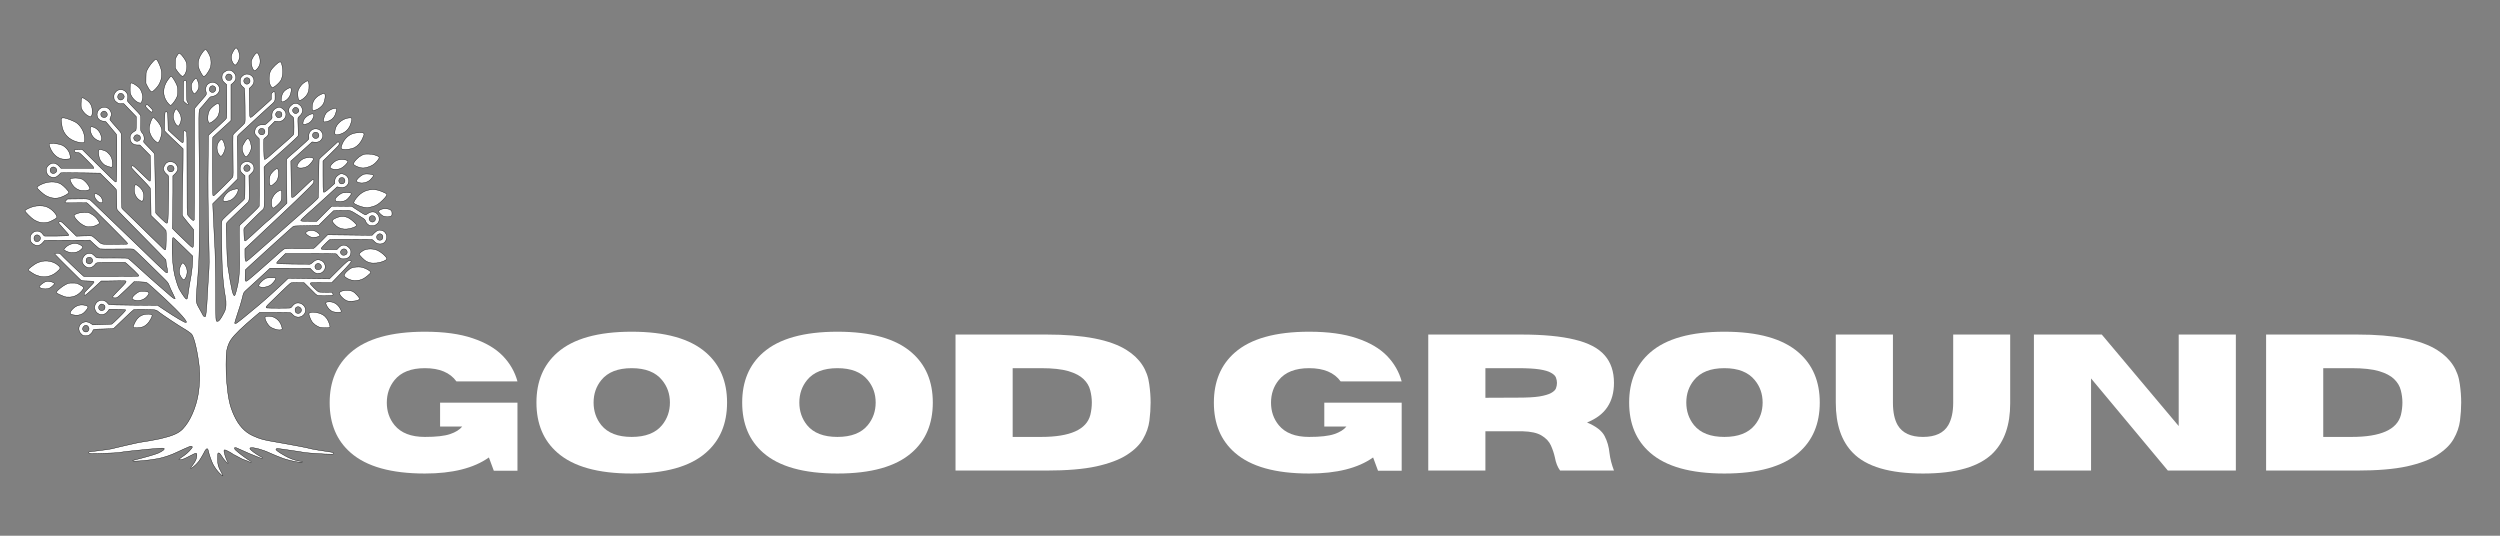
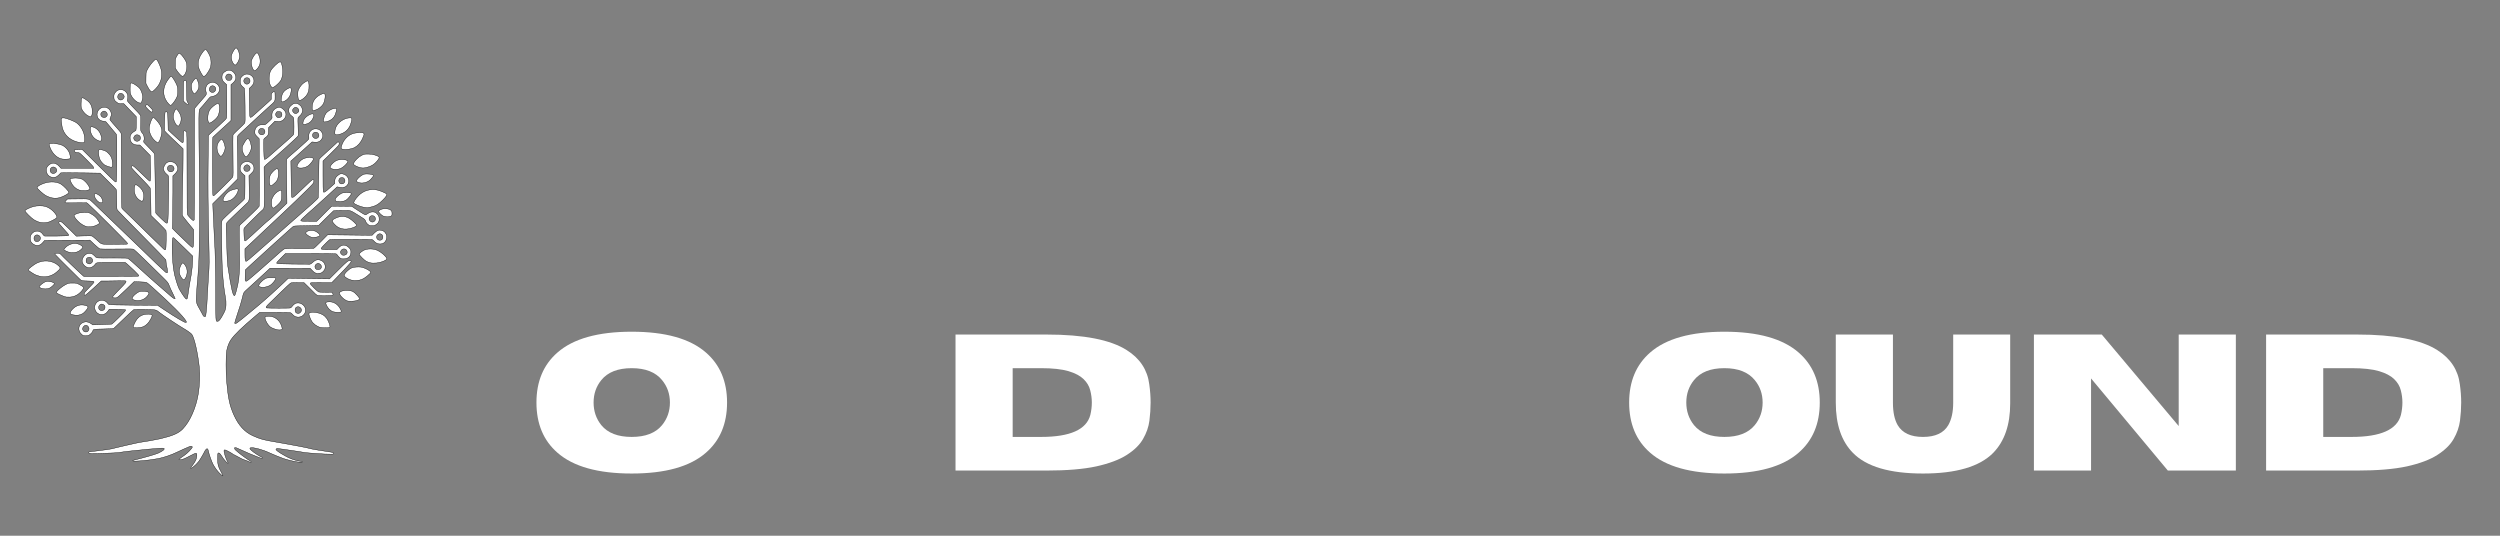
<svg xmlns="http://www.w3.org/2000/svg" width="350" zoomAndPan="magnify" viewBox="0 0 262.5 56.25" height="75" preserveAspectRatio="xMidYMid meet" version="1.2">
  <rect x="0" y="0" width="262.5" height="56.25" fill="#808080" stroke="none" />
  <defs />
  <g id="7c7eccde53">
    <path style="fill-rule:evenodd;fill:#ffffff;fill-opacity:1;stroke-width:0.1;stroke-linecap:round;stroke-linejoin:round;stroke:#000000;stroke-opacity:1;stroke-miterlimit:4;" d="M 155.533 208.621 C 154.902 208.058 154.171 207.101 153.628 206.124 C 153.263 205.453 152.523 203.39 152.395 202.67 C 152.247 201.831 152.02 201.713 151.605 202.245 C 151.467 202.433 151.349 202.601 151.349 202.63 C 151.349 202.808 150.184 204.811 149.76 205.344 C 149.02 206.292 147.648 207.397 147.648 207.042 C 147.648 207.002 147.904 206.637 148.21 206.223 C 148.98 205.206 149.276 204.515 149.296 203.765 C 149.306 203.193 149.286 203.163 149.049 203.134 C 148.891 203.114 148.378 203.331 147.658 203.726 C 147.026 204.071 146.246 204.446 145.931 204.575 C 145.289 204.831 144.569 204.93 144.539 204.772 C 144.529 204.713 144.944 204.387 145.457 204.042 C 146.394 203.43 147.154 202.749 147.825 201.94 C 148.121 201.584 148.151 201.486 148.052 201.357 C 147.904 201.189 147.49 201.239 147.056 201.476 C 146.917 201.545 146.355 201.791 145.802 202.018 C 145.25 202.245 144.361 202.66 143.828 202.926 C 142.624 203.528 140.512 204.249 139.131 204.515 C 136.703 204.999 132.459 205.384 132.311 205.137 C 132.272 205.068 132.351 204.999 132.518 204.959 C 134.709 204.456 138.272 203.44 139.022 203.104 C 140.374 202.502 140.976 201.959 140.493 201.772 C 140.414 201.742 139.792 201.762 139.121 201.821 C 138.45 201.87 137.384 201.959 136.752 202.009 C 134.196 202.226 129.281 202.769 128.699 202.917 C 128.482 202.966 126.715 203.065 124.791 203.134 C 121.228 203.252 120.596 203.223 120.596 202.917 C 120.596 202.749 120.853 202.699 122.649 202.522 C 124.268 202.354 127.011 201.94 127.219 201.831 C 127.317 201.782 127.574 201.713 127.801 201.673 C 128.018 201.634 128.423 201.535 128.699 201.466 C 128.975 201.387 129.943 201.16 130.85 200.962 C 131.758 200.765 132.745 200.538 133.051 200.469 C 133.347 200.39 133.821 200.291 134.097 200.252 C 135.459 200.074 138.509 199.531 139.604 199.275 C 142.92 198.495 144.46 197.824 145.575 196.66 C 147.5 194.656 149.089 191.044 149.701 187.294 C 150.036 185.241 150.145 182.191 149.957 180.326 C 149.572 176.596 148.645 172.52 147.973 171.592 C 147.746 171.296 146.602 170.487 145.654 169.954 C 144.736 169.441 140.197 166.421 139.496 165.868 C 138.43 165.009 138.529 165.029 135.499 164.98 C 134.018 164.96 132.706 164.98 132.587 165.019 C 132.469 165.068 131.295 166.154 129.972 167.437 C 128.66 168.72 127.475 169.845 127.337 169.944 C 127.13 170.092 126.745 170.121 124.584 170.161 C 122.057 170.21 121.751 170.26 121.751 170.605 C 121.751 170.832 121.228 171.474 120.843 171.72 C 120.537 171.918 120.32 171.967 119.817 171.967 C 119.215 171.967 119.146 171.947 118.721 171.562 C 117.636 170.615 117.823 169.026 119.096 168.454 C 119.807 168.128 120.527 168.236 121.307 168.779 L 121.712 169.075 L 124.159 169.006 C 125.501 168.967 126.676 168.908 126.775 168.868 C 126.972 168.799 129.962 165.858 130.268 165.424 C 130.446 165.187 130.456 165.118 130.337 165.049 C 130.258 164.999 129.271 164.96 128.136 164.96 L 126.064 164.96 L 125.709 165.453 C 125.097 166.302 124.11 166.598 123.271 166.164 C 122.748 165.898 122.491 165.592 122.294 164.99 C 122.146 164.516 122.146 164.427 122.284 163.934 C 122.718 162.433 124.653 162.058 125.6 163.292 C 125.738 163.48 125.936 163.677 126.024 163.716 C 126.123 163.756 129.054 163.825 132.548 163.855 L 138.904 163.904 L 140.473 164.96 C 143.661 167.082 145.99 168.463 146.394 168.463 C 147.125 168.463 144.944 165.986 140.828 162.137 C 137.966 159.473 136.239 157.943 135.953 157.825 C 135.815 157.765 135.015 157.696 134.186 157.667 L 132.666 157.617 L 130.505 159.71 C 128.975 161.19 128.245 161.831 128.008 161.891 C 127.554 162.009 126.952 161.891 126.952 161.674 C 126.952 161.575 127.742 160.716 128.699 159.749 C 130.416 158.032 130.722 157.617 130.436 157.43 C 130.357 157.38 129.646 157.361 128.798 157.39 C 127.979 157.41 126.548 157.44 125.63 157.44 L 123.952 157.44 L 121.899 159.344 C 120.685 160.46 119.758 161.249 119.639 161.249 C 119.481 161.249 119.452 161.18 119.452 160.894 C 119.452 160.519 119.363 160.618 121.633 158.279 C 122.333 157.548 122.264 157.499 120.389 157.44 C 118.623 157.39 118.751 157.43 117.952 156.64 C 114.172 152.929 111.645 150.383 111.645 150.275 C 111.645 150.196 111.744 150.127 111.872 150.127 C 111.991 150.117 112.188 150.097 112.297 150.077 C 112.553 150.028 113.126 150.206 113.224 150.373 C 113.343 150.581 118.376 155.426 119.037 155.969 L 119.363 156.246 L 126.607 156.246 C 133.18 156.246 133.861 156.226 133.92 156.078 C 133.959 155.969 133.604 155.555 132.637 154.617 C 131.906 153.907 131.077 153.147 130.811 152.929 L 130.327 152.535 L 126.538 152.535 C 122.333 152.535 122.768 152.466 122.176 153.226 C 121.86 153.62 121.238 153.936 120.754 153.936 C 119.965 153.946 119.086 153.176 118.899 152.337 C 118.751 151.686 119.343 150.65 120.064 150.275 C 120.379 150.107 121.12 150.087 121.495 150.235 C 121.633 150.285 121.968 150.551 122.235 150.827 C 122.807 151.42 122.235 151.37 127.347 151.35 C 130.466 151.331 130.831 151.35 131.117 151.508 C 131.295 151.607 132.42 152.594 133.614 153.699 C 134.818 154.805 136.229 156.078 136.752 156.532 C 137.275 156.986 137.996 157.617 138.351 157.943 C 138.706 158.259 139.644 159.078 140.443 159.759 C 141.233 160.44 142.18 161.259 142.536 161.575 C 143.138 162.088 143.552 162.295 143.552 162.068 C 143.552 162.029 143.266 161.427 142.92 160.746 C 142.565 160.055 142.151 159.137 141.993 158.693 C 141.707 157.913 141.667 157.854 140.246 156.443 C 136.979 153.186 132.805 149.169 132.558 149.041 C 132.341 148.923 131.62 148.913 128.146 148.962 C 125.59 149.002 123.863 148.992 123.646 148.932 C 123.409 148.863 122.906 148.469 122.126 147.728 L 120.952 146.613 L 114.951 146.643 L 108.941 146.672 L 108.546 147.146 C 107.984 147.798 107.579 148.025 106.977 148.025 C 106.375 148.025 105.684 147.63 105.359 147.107 C 105.043 146.584 105.053 145.607 105.398 145.093 C 106.188 143.929 107.747 143.919 108.477 145.074 C 108.635 145.32 108.842 145.518 108.971 145.538 C 109.099 145.557 110.569 145.557 112.247 145.528 C 115.198 145.478 115.297 145.468 115.326 145.271 C 115.336 145.133 114.922 144.62 113.994 143.623 C 113.254 142.823 112.652 142.093 112.652 142.004 C 112.642 141.817 112.849 141.718 113.224 141.718 C 113.422 141.718 113.915 142.152 115.415 143.633 L 117.35 145.557 L 119.284 145.488 C 120.587 145.439 121.307 145.449 121.504 145.528 C 121.652 145.587 122.205 146.031 122.718 146.505 C 124.169 147.847 123.705 147.728 127.416 147.728 C 129.183 147.728 130.702 147.699 130.791 147.669 C 130.88 147.63 130.949 147.541 130.949 147.462 C 130.949 147.284 121.347 137.692 120.458 136.981 L 120.093 136.695 L 117.498 136.715 C 116.067 136.724 114.774 136.724 114.626 136.724 C 114.241 136.705 114.26 136.428 114.675 136.034 L 115.011 135.708 L 117.468 135.678 C 120.804 135.629 120.656 135.589 121.722 136.626 C 124.909 139.695 127.89 142.557 129.696 144.284 C 130.85 145.38 132.716 147.176 133.851 148.281 C 137.443 151.785 140.591 154.785 140.966 155.081 C 141.174 155.229 141.391 155.328 141.46 155.288 C 141.598 155.199 141.529 154.351 141.302 153.482 C 141.223 153.156 141.144 152.693 141.144 152.436 C 141.144 152.189 141.105 151.903 141.065 151.804 C 141.026 151.706 138.164 148.755 134.699 145.251 C 131.235 141.758 128.324 138.777 128.225 138.629 C 128.067 138.392 128.048 138.076 128.048 135.876 C 128.048 133.695 128.028 133.359 127.88 133.122 C 127.781 132.974 126.794 131.958 125.669 130.852 L 123.646 128.849 L 119.817 128.78 C 117.715 128.74 115.386 128.721 114.626 128.73 L 113.264 128.75 L 112.76 129.273 C 112.405 129.628 112.119 129.826 111.823 129.905 C 110.54 130.25 109.395 129.392 109.395 128.079 C 109.395 127.605 109.454 127.438 109.701 127.072 C 110.037 126.589 110.717 126.194 111.211 126.194 C 111.764 126.194 112.306 126.48 112.829 127.053 L 113.323 127.595 L 121.949 127.595 L 121.949 127.368 C 121.949 127.211 121.396 126.589 120.064 125.266 C 118.238 123.441 118.169 123.391 117.774 123.391 C 117.113 123.391 116.826 123.243 116.866 122.917 L 116.896 122.641 L 117.912 122.612 L 118.919 122.582 L 123.202 126.836 C 125.551 129.184 127.564 131.129 127.673 131.158 C 127.781 131.198 127.909 131.178 127.959 131.129 C 128.018 131.079 128.067 128.494 128.077 124.881 C 128.097 118.871 128.097 118.723 127.9 118.467 C 127.732 118.249 126.153 116.355 125.304 115.348 C 125.107 115.131 124.978 115.081 124.633 115.081 C 124.001 115.081 123.35 114.716 123.074 114.223 C 122.373 112.969 123.301 111.371 124.741 111.371 C 125.541 111.371 126.163 111.805 126.488 112.594 C 126.696 113.088 126.686 113.433 126.449 113.966 C 126.34 114.203 126.251 114.479 126.251 114.588 C 126.251 114.697 126.617 115.19 127.071 115.693 C 127.525 116.197 128.206 116.966 128.571 117.401 C 129.212 118.151 129.252 118.22 129.262 118.713 C 129.262 118.999 129.281 123.45 129.291 128.602 C 129.311 137.03 129.331 137.997 129.469 138.205 C 129.558 138.333 130.051 138.827 130.574 139.3 C 131.087 139.774 132.025 140.682 132.657 141.323 C 134.127 142.804 139.989 148.498 140.473 148.932 C 141.095 149.465 141.114 149.386 141.174 146.653 C 141.203 145.281 141.183 144.185 141.124 144.077 C 141.075 143.958 140.167 143.021 139.101 141.965 L 137.157 140.07 L 137.098 136.557 C 137.058 133.931 137.009 132.984 136.91 132.757 C 136.831 132.589 135.716 131.375 134.433 130.063 C 133.15 128.75 132.055 127.576 132.005 127.447 C 131.877 127.122 131.995 126.895 132.291 126.895 C 132.489 126.895 133.022 127.368 134.62 128.948 C 135.805 130.122 136.762 130.99 136.851 130.981 C 137.048 130.941 137.088 129.964 136.999 126.697 L 136.93 124.141 L 135.568 122.76 L 134.206 121.388 L 133.614 121.388 C 132.37 121.388 131.61 120.677 131.601 119.522 C 131.601 118.99 131.64 118.842 131.897 118.476 C 132.064 118.23 132.39 117.953 132.637 117.825 C 132.874 117.707 133.111 117.549 133.16 117.47 C 133.209 117.391 133.249 116.552 133.249 115.604 L 133.249 113.877 L 129.933 110.423 L 129.252 110.423 C 128.65 110.423 128.512 110.384 128.146 110.117 C 127.465 109.644 127.307 109.357 127.298 108.627 C 127.298 108.094 127.347 107.936 127.594 107.581 C 127.998 106.989 128.363 106.762 128.975 106.703 C 129.646 106.633 130.268 106.939 130.702 107.561 C 131.018 108.005 131.077 108.578 130.91 109.377 C 130.821 109.782 130.633 109.555 133.673 112.723 C 134.147 113.206 134.364 113.522 134.413 113.769 C 134.453 113.956 134.453 114.884 134.423 115.822 C 134.364 117.618 134.384 117.726 134.808 118.18 C 135.292 118.703 135.489 119.661 135.242 120.223 C 135.173 120.371 135.163 120.529 135.223 120.628 C 135.272 120.717 135.894 121.388 136.614 122.118 C 137.334 122.839 137.976 123.539 138.035 123.658 C 138.114 123.816 138.183 126.194 138.252 131.523 C 138.312 135.728 138.381 139.261 138.4 139.379 C 138.43 139.498 139.081 140.188 139.851 140.919 C 141.529 142.508 141.519 142.508 141.657 140.958 C 141.766 139.656 141.904 130.25 141.815 129.796 C 141.766 129.54 141.628 129.362 141.312 129.125 C 140.828 128.78 140.453 128.109 140.453 127.635 C 140.453 127.467 140.572 127.092 140.729 126.796 C 141.095 126.076 141.647 125.76 142.447 125.819 C 143.157 125.868 143.661 126.194 143.996 126.806 C 144.46 127.655 144.302 128.267 143.404 129.135 L 142.95 129.569 L 142.95 133.912 C 142.95 136.31 142.92 139.448 142.881 140.899 L 142.822 143.534 L 144.055 144.758 C 146.819 147.462 147.954 148.528 148.102 148.528 C 148.398 148.528 148.447 148.143 148.447 145.991 L 148.447 143.84 L 148.131 143.435 C 147.944 143.208 147.381 142.518 146.858 141.896 C 146.345 141.274 145.812 140.603 145.674 140.396 L 145.427 140.021 L 145.447 136.29 C 145.457 134.237 145.506 131.513 145.555 130.25 C 145.605 128.987 145.644 126.697 145.644 125.168 L 145.654 122.385 L 145.072 121.822 C 144.756 121.516 143.661 120.47 142.624 119.503 C 141.598 118.545 140.749 117.677 140.739 117.588 C 140.68 116.858 140.789 112.802 140.878 112.703 C 140.927 112.634 141.055 112.575 141.154 112.575 C 141.549 112.575 141.598 112.811 141.647 115.15 L 141.697 117.391 L 142.496 118.17 C 143.848 119.463 145.358 120.786 145.496 120.786 C 145.713 120.786 145.753 120.539 145.753 119.147 C 145.753 118.427 145.792 117.766 145.842 117.697 C 145.95 117.529 146.266 117.618 146.513 117.894 C 146.69 118.091 146.7 118.467 146.7 128.888 C 146.7 138.718 146.72 139.695 146.868 139.922 C 147.223 140.455 148.181 141.422 148.348 141.422 C 148.457 141.422 148.575 141.314 148.615 141.195 C 148.664 141.067 148.684 134.425 148.664 126.431 C 148.645 116.216 148.664 111.825 148.743 111.686 C 148.802 111.578 148.911 111.43 148.98 111.351 C 149.049 111.282 149.325 110.956 149.602 110.621 C 150.47 109.584 150.589 109.446 151.23 108.745 C 151.872 108.025 151.941 107.828 151.743 107.295 C 151.487 106.614 151.664 105.765 152.168 105.291 C 152.947 104.561 154.092 104.6 154.823 105.37 C 155.918 106.554 155.089 108.301 153.332 108.518 C 152.878 108.578 152.819 108.627 152.227 109.347 C 151.566 110.167 150.263 111.686 150.145 111.775 C 149.779 112.052 149.77 112.733 149.967 128.75 C 150.085 138.817 150.016 149.159 149.799 152.989 C 149.691 154.963 149.434 158.229 149.345 158.841 C 149.296 159.206 149.227 160.282 149.187 161.249 C 149.108 163.292 149.098 163.233 150.273 165.295 C 150.648 165.957 150.954 166.529 150.954 166.578 C 150.954 166.727 151.457 166.993 151.556 166.894 C 151.734 166.717 151.951 164.466 152.099 161.249 C 152.178 159.512 152.326 157.035 152.424 155.742 C 152.612 153.196 152.622 152.791 152.454 145.824 C 152.266 137.721 152.217 132.046 152.296 125.345 L 152.375 118.832 L 152.79 118.437 C 153.017 118.21 154.092 117.223 155.178 116.246 C 156.757 114.805 157.162 114.391 157.201 114.144 C 157.241 113.966 157.25 111.923 157.231 109.594 L 157.201 105.36 L 156.717 104.936 C 156.135 104.442 155.948 104.058 155.958 103.337 C 155.958 102.597 156.273 102.153 157.122 101.719 C 158.543 100.988 160.201 102.784 159.461 104.245 C 159.353 104.452 159.056 104.798 158.81 105.005 L 158.356 105.38 L 158.356 114.884 L 158.129 115.111 C 157.655 115.565 155.563 117.48 154.605 118.338 C 154.053 118.832 153.569 119.276 153.53 119.335 C 153.411 119.503 153.431 134.494 153.559 134.721 C 153.628 134.849 153.707 134.889 153.816 134.83 C 154.122 134.652 158.681 130.142 158.82 129.875 C 158.938 129.628 158.948 128.829 158.889 124.309 C 158.849 121.398 158.849 118.901 158.889 118.763 C 158.928 118.595 159.491 118.003 160.379 117.184 C 161.159 116.463 161.879 115.752 161.968 115.604 C 162.126 115.368 162.136 114.963 162.086 111.025 C 162.057 108.578 161.997 106.604 161.938 106.456 C 161.889 106.308 161.731 106.13 161.603 106.061 C 161.464 105.992 161.238 105.755 161.08 105.528 C 160.843 105.193 160.803 105.025 160.803 104.452 C 160.803 103.702 160.932 103.456 161.583 102.923 C 162.609 102.094 164.307 102.824 164.435 104.156 C 164.494 104.847 164.307 105.331 163.715 105.893 L 163.201 106.387 L 163.231 109.653 C 163.261 113.65 163.3 114.075 163.576 114.075 C 163.685 114.075 164.05 113.818 164.386 113.492 C 164.721 113.177 165.61 112.377 166.35 111.726 C 167.1 111.075 168.008 110.255 168.383 109.9 L 169.054 109.268 L 169.054 108.509 C 169.054 107.788 169.074 107.729 169.37 107.453 C 169.962 106.9 170.051 107.048 170.051 108.558 C 170.051 109.87 170.139 109.732 168.264 111.39 C 167.514 112.061 166.271 113.196 165.501 113.917 C 163.606 115.703 161.534 117.618 160.784 118.279 C 160.438 118.575 160.122 118.94 160.073 119.078 C 160.024 119.226 160.014 120.509 160.063 122.039 C 160.103 123.529 160.142 126.007 160.152 127.546 L 160.152 130.349 L 156.846 133.645 L 153.53 136.941 L 153.579 138.303 C 153.727 141.807 153.954 146.623 153.994 147.077 C 154.151 148.577 154.29 154.716 154.3 160.795 C 154.3 168.069 154.309 168.158 154.744 168.158 C 155.069 168.158 155.434 167.773 155.948 166.875 C 156.865 165.266 156.984 164.93 157.033 163.805 C 157.063 163.065 157.023 162.493 156.865 161.654 C 156.461 159.354 156.313 158.061 156.046 154.143 C 155.997 153.393 155.928 150.304 155.888 147.274 C 155.839 142.725 155.849 141.718 155.967 141.462 C 156.036 141.284 156.51 140.771 157.004 140.317 C 157.497 139.853 158.306 139.093 158.81 138.619 C 159.303 138.146 160.201 137.336 160.793 136.813 C 161.386 136.29 161.918 135.757 161.968 135.629 C 162.017 135.501 162.057 134.07 162.057 132.451 L 162.057 129.51 L 161.563 129.096 C 160.902 128.543 160.714 128.128 160.784 127.418 C 160.882 126.431 161.603 125.789 162.609 125.789 C 163.586 125.789 164.346 126.421 164.435 127.309 C 164.504 128.04 164.386 128.296 163.734 128.928 L 163.123 129.51 L 163.182 132.678 C 163.251 136.27 163.261 136.211 162.491 136.902 C 162.224 137.139 161.445 137.889 160.754 138.56 C 160.063 139.231 159.027 140.218 158.454 140.761 C 157.872 141.294 157.329 141.866 157.241 142.024 C 157.102 142.271 157.083 142.587 157.112 143.998 C 157.221 148.942 157.379 152.584 157.507 153.492 C 158.435 159.64 158.928 161.703 159.362 161.279 C 159.491 161.15 159.964 159.453 160.162 158.446 C 160.409 157.114 160.468 156.699 160.566 155.14 C 160.655 153.956 160.655 152.031 160.586 148.38 C 160.537 145.567 160.537 143.129 160.576 142.952 C 160.626 142.774 160.744 142.567 160.853 142.488 C 160.961 142.419 161.464 141.955 161.978 141.462 C 162.501 140.968 163.557 139.961 164.327 139.221 C 165.106 138.481 165.787 137.761 165.837 137.622 C 165.886 137.474 165.906 133.547 165.876 128.533 L 165.827 119.7 L 165.294 119.177 C 164.929 118.822 164.741 118.555 164.692 118.318 C 164.445 116.976 165.461 115.871 166.804 116.009 C 167.356 116.068 167.366 116.058 167.929 115.585 C 168.245 115.318 168.679 114.914 168.896 114.697 C 169.271 114.302 169.281 114.262 169.222 113.779 C 169.103 112.792 169.498 112.061 170.406 111.578 C 171.097 111.213 171.58 111.321 172.301 111.982 C 173.051 112.673 173.14 113.562 172.538 114.381 C 172.103 114.983 171.511 115.22 170.663 115.131 L 170.001 115.072 L 168.304 116.789 L 168.304 117.677 C 168.304 118.684 168.195 118.92 167.504 119.394 C 167.287 119.542 167.09 119.74 167.06 119.848 C 166.971 120.095 167.08 125.059 167.179 125.148 C 167.327 125.306 167.741 125.059 168.551 124.339 C 169.024 123.914 170.011 123.046 170.751 122.404 C 172.873 120.578 174.62 119.009 174.847 118.723 C 175.044 118.476 175.054 118.328 175.054 116.483 C 175.054 115.368 175.005 114.381 174.956 114.213 C 174.896 114.055 174.679 113.818 174.462 113.69 C 173.949 113.364 173.653 112.831 173.653 112.2 C 173.653 111.607 173.9 111.183 174.541 110.7 C 174.896 110.423 175.054 110.374 175.498 110.374 C 175.923 110.374 176.1 110.423 176.436 110.67 C 176.92 111.015 177.097 111.262 177.255 111.834 C 177.433 112.436 177.186 113.147 176.614 113.65 C 176.377 113.858 176.15 114.114 176.12 114.233 C 176.081 114.351 176.1 115.427 176.15 116.641 C 176.229 118.486 176.219 118.871 176.1 119.049 C 175.883 119.384 170.08 124.615 168.195 126.174 C 167.86 126.451 167.475 126.806 167.356 126.964 L 167.129 127.25 L 167.179 132.51 C 167.238 138.284 167.248 138.146 166.646 138.659 C 165.975 139.211 161.968 143.199 161.849 143.416 C 161.761 143.583 161.751 144.057 161.81 145.192 C 161.879 146.83 161.938 146.988 162.333 146.712 C 162.639 146.495 164.771 144.57 166.251 143.169 C 167.1 142.37 168.166 141.442 168.649 141.077 C 168.926 140.86 171.383 138.57 172.498 137.494 L 173.189 136.813 L 173.12 131.05 C 173.071 127.24 173.08 125.227 173.15 125.099 C 173.209 125 173.692 124.536 174.225 124.082 C 174.768 123.628 175.429 123.046 175.716 122.799 C 175.992 122.542 176.535 122.069 176.91 121.733 C 177.768 120.993 178.755 120.085 178.923 119.888 C 179.012 119.779 179.032 119.562 178.992 119.217 C 178.893 118.328 179.268 117.637 180.078 117.223 C 180.522 116.996 181.42 117.065 181.844 117.371 C 182.555 117.874 182.89 118.772 182.604 119.444 C 182.229 120.352 181.568 120.736 180.532 120.638 L 179.851 120.569 L 178.765 121.556 C 178.163 122.098 176.9 123.233 175.952 124.092 L 174.235 125.641 L 174.304 130.3 C 174.334 132.866 174.393 135.037 174.423 135.135 C 174.521 135.491 174.896 135.313 175.755 134.484 C 178.143 132.194 178.568 131.79 179.298 131.129 C 179.939 130.546 180.127 130.428 180.236 130.527 C 180.334 130.606 180.364 130.783 180.324 131.089 C 180.275 131.513 180.186 131.622 178.291 133.497 C 177.196 134.583 175.923 135.826 175.459 136.261 C 174.985 136.705 173.446 138.165 172.024 139.517 C 170.593 140.869 168.708 142.646 167.82 143.465 C 166.439 144.738 163.458 147.551 162.382 148.597 L 162.057 148.913 L 162.057 150.314 C 162.057 151.735 162.136 152.239 162.382 152.239 C 162.52 152.239 163.606 151.36 164.889 150.196 C 165.333 149.791 165.837 149.347 166.004 149.209 C 166.172 149.071 166.932 148.4 167.702 147.719 C 168.462 147.038 169.903 145.764 170.899 144.886 C 171.896 144.008 172.932 143.09 173.209 142.833 C 173.485 142.577 174.294 141.866 175.015 141.254 C 179.643 137.247 181.459 135.599 181.499 135.362 C 181.528 135.254 181.578 132.954 181.607 130.25 C 181.637 127.556 181.686 125.266 181.716 125.168 C 181.746 125.079 182.565 124.289 183.542 123.431 C 184.509 122.562 185.634 121.536 186.039 121.141 C 186.729 120.47 186.779 120.44 186.917 120.628 C 187.104 120.884 187.095 121.181 186.877 121.496 C 186.789 121.634 185.821 122.621 184.736 123.687 L 182.752 125.622 L 182.752 129.609 C 182.752 131.8 182.782 133.665 182.821 133.744 C 182.95 134.099 183.325 133.882 184.578 132.747 L 185.861 131.592 L 185.861 131.099 C 185.861 130.428 186.039 130.033 186.542 129.569 C 187.243 128.938 187.657 128.859 188.466 129.214 C 189.769 129.777 189.976 131.573 188.832 132.372 C 188.417 132.658 187.766 132.727 186.907 132.56 L 186.502 132.481 L 183.749 135.007 C 182.239 136.399 180.551 137.928 180.009 138.402 C 179.002 139.261 178.637 139.586 177.462 140.692 C 176.485 141.6 176.515 141.619 179.012 141.619 L 181.084 141.619 L 183.078 139.606 L 185.071 137.603 L 190.421 137.662 L 191.161 138.175 C 192.493 139.083 193.845 139.912 194.013 139.912 C 194.102 139.912 194.368 139.764 194.625 139.567 C 195.118 139.192 195.72 139.044 196.332 139.162 C 196.875 139.261 197.526 139.981 197.615 140.583 C 197.753 141.491 197.536 142.034 196.835 142.498 C 196.49 142.725 196.312 142.774 195.75 142.774 C 195.148 142.774 195.039 142.735 194.694 142.458 C 194.309 142.152 194.171 141.945 193.964 141.373 C 193.875 141.126 193.529 140.869 192.296 140.119 C 189.74 138.56 190.243 138.718 187.815 138.718 C 186.66 138.718 185.634 138.757 185.555 138.807 C 185.476 138.856 184.548 139.754 183.502 140.8 L 181.607 142.695 L 179.407 142.754 C 178.193 142.794 176.732 142.823 176.16 142.823 C 175.518 142.823 175.025 142.873 174.896 142.952 C 174.778 143.021 173.761 143.909 172.646 144.935 C 171.521 145.962 170.416 146.959 170.179 147.156 C 169.952 147.353 169.251 147.975 168.629 148.557 C 166.991 150.067 165.017 151.873 164.05 152.732 C 163.586 153.147 162.965 153.719 162.678 153.995 L 162.155 154.509 L 162.136 155.673 C 162.126 156.315 162.116 156.966 162.106 157.104 C 162.106 157.252 162.175 157.42 162.264 157.479 C 162.481 157.607 162.629 157.499 165.846 154.706 C 167.662 153.127 168.432 152.456 169.103 151.834 C 170.633 150.413 172.271 149.021 172.528 148.923 C 172.705 148.854 174.038 148.824 176.357 148.834 C 178.311 148.844 180.018 148.844 180.147 148.844 C 180.334 148.834 180.877 148.34 182.19 147.008 L 183.976 145.192 L 195.76 145.33 L 196.332 144.748 C 197.053 144.028 197.556 143.83 198.237 144.008 C 198.859 144.166 199.155 144.393 199.441 144.935 C 199.638 145.301 199.668 145.478 199.628 145.952 C 199.54 146.988 198.868 147.63 197.862 147.63 C 197.23 147.63 196.727 147.383 196.243 146.84 C 195.927 146.495 195.809 146.426 195.493 146.426 C 195.276 146.426 192.789 146.406 189.967 146.386 C 187.124 146.367 184.716 146.386 184.588 146.436 C 184.361 146.524 182.496 148.39 182.318 148.705 C 182.121 149.061 182.496 149.13 184.509 149.13 L 186.414 149.13 L 186.858 148.666 C 187.588 147.896 188.249 147.748 189.059 148.153 C 189.305 148.281 189.651 148.577 189.828 148.814 C 190.115 149.189 190.154 149.327 190.154 149.821 C 190.154 150.887 189.424 151.568 188.259 151.577 C 187.677 151.587 187.549 151.548 187.213 151.291 C 187.006 151.133 186.739 150.847 186.631 150.66 C 186.522 150.472 186.315 150.275 186.187 150.225 C 186.048 150.176 183.137 150.137 179.387 150.137 L 172.824 150.137 L 171.64 151.311 C 170.781 152.15 170.455 152.545 170.475 152.683 C 170.505 152.88 170.593 152.89 174.758 152.959 C 177.097 152.999 179.14 153.008 179.308 152.989 C 179.495 152.949 179.782 152.762 180.058 152.485 C 180.828 151.706 181.686 151.597 182.565 152.179 C 183.285 152.653 183.561 153.68 183.177 154.43 C 183.088 154.617 182.831 154.913 182.624 155.081 C 182.318 155.328 182.13 155.387 181.617 155.426 C 180.847 155.476 180.551 155.338 179.861 154.617 L 179.357 154.084 L 168.699 154.064 L 167.396 155.278 C 166.182 156.413 163.162 159.177 162.323 159.927 C 161.849 160.341 161.642 160.667 161.553 161.131 C 161.504 161.338 161.376 161.841 161.267 162.256 C 161.149 162.66 160.961 163.341 160.853 163.756 C 160.734 164.17 160.349 165.365 159.994 166.411 C 159.639 167.467 159.353 168.424 159.353 168.542 C 159.353 169.075 159.787 168.779 163.3 165.858 C 164.06 165.226 165.116 164.348 165.649 163.914 C 167.307 162.542 170.653 159.522 172.617 157.627 L 173.525 156.739 L 184.46 156.877 L 186.838 154.509 C 189.167 152.189 189.443 151.972 189.976 152.051 C 190.578 152.14 190.292 152.495 186.394 156.522 L 185.111 157.844 L 182.456 157.844 C 180.995 157.844 179.703 157.874 179.584 157.904 C 179.456 157.943 179.357 158.042 179.357 158.121 C 179.357 158.328 181.262 160.223 181.598 160.351 C 181.746 160.4 182.594 160.45 183.492 160.45 L 185.111 160.46 L 185.298 160.716 C 185.437 160.914 185.456 161.022 185.387 161.141 C 185.298 161.279 185.002 161.308 183.364 161.328 C 181.558 161.348 181.42 161.338 181.094 161.141 C 180.907 161.032 180.699 160.854 180.63 160.766 C 180.561 160.677 179.87 159.976 179.091 159.226 L 177.679 157.844 L 176.041 157.844 C 174.62 157.844 174.363 157.874 174.107 158.032 C 173.939 158.131 172.794 159.206 171.551 160.42 C 170.317 161.634 168.935 162.976 168.481 163.41 C 167.623 164.239 167.495 164.486 167.879 164.595 C 168.008 164.624 169.468 164.654 171.126 164.654 C 174.107 164.654 174.156 164.654 174.334 164.437 C 175.123 163.46 175.449 163.253 176.169 163.253 C 176.752 163.253 177.433 163.618 177.798 164.141 C 178.193 164.684 178.222 165.522 177.867 166.085 C 177.176 167.21 175.587 167.358 174.748 166.381 C 174.571 166.174 174.334 165.957 174.215 165.888 C 174.057 165.799 172.952 165.759 169.991 165.759 L 165.975 165.759 L 164.929 166.638 C 161.346 169.648 159.244 171.681 158.346 173.013 C 157.813 173.793 157.398 174.888 157.211 175.964 C 156.994 177.237 156.994 181.678 157.201 184.086 C 157.606 188.606 158.01 190.491 159.116 192.959 C 160.349 195.712 161.988 197.498 164.149 198.475 C 166.142 199.374 166.971 199.601 170.07 200.114 C 171.077 200.282 171.975 200.439 172.074 200.469 C 172.163 200.499 172.636 200.578 173.12 200.657 C 174.896 200.943 179.101 201.772 179.268 201.87 C 179.397 201.949 183.246 202.611 184.252 202.719 C 185.318 202.838 185.772 203.045 185.535 203.272 C 185.417 203.39 185.052 203.4 183.206 203.321 C 181.035 203.223 177.808 202.956 177.67 202.877 C 177.63 202.847 177.077 202.759 176.446 202.67 C 174.275 202.374 173.801 202.305 172.172 202.048 C 170.682 201.821 170.514 201.811 170.376 201.949 C 170.228 202.097 170.238 202.127 170.406 202.315 C 170.732 202.67 172.449 203.726 173.594 204.269 C 174.61 204.742 175.725 205.088 176.831 205.265 C 177.61 205.394 177.423 205.542 176.545 205.492 C 175.735 205.453 173.534 204.95 172.251 204.515 C 171.501 204.259 169.35 203.38 168.551 203.005 C 166.784 202.157 164.179 201.466 163.557 201.663 C 163.261 201.752 163.3 201.93 163.725 202.324 C 164.287 202.857 166.044 204.002 166.537 204.16 C 166.656 204.2 166.754 204.269 166.754 204.328 C 166.754 204.466 166.212 204.436 165.886 204.279 C 165.728 204.2 164.998 203.903 164.257 203.617 C 163.507 203.331 162.609 202.946 162.254 202.769 C 161.899 202.591 161.307 202.324 160.951 202.186 C 160.596 202.038 160.162 201.861 160.004 201.772 C 159.244 201.377 158.997 201.742 159.629 202.324 C 160.389 203.045 162.402 204.545 163.28 205.058 C 163.537 205.216 163.754 205.384 163.754 205.433 C 163.754 205.562 163.428 205.542 163.201 205.384 C 163.093 205.315 162.688 205.147 162.303 205.019 C 161.484 204.752 160.784 204.417 159.787 203.834 C 159.392 203.607 159.037 203.42 158.997 203.42 C 158.948 203.42 158.849 203.351 158.76 203.272 C 158.484 203.035 156.935 202.216 156.747 202.216 C 156.658 202.216 156.55 202.275 156.52 202.354 C 156.402 202.66 156.974 204.545 157.408 205.295 C 157.556 205.542 157.645 205.759 157.616 205.788 C 157.458 205.946 156.441 204.802 155.839 203.795 C 155.434 203.124 155.129 202.897 154.921 203.114 C 154.842 203.183 154.803 203.696 154.813 204.604 C 154.813 206.183 154.931 206.608 155.77 208.137 C 156.431 209.341 156.412 209.391 155.533 208.621 Z M 120.369 170.822 C 120.468 170.753 120.596 170.556 120.656 170.378 C 120.745 170.121 120.735 170.003 120.587 169.687 C 120.231 168.987 119.481 169.026 119.096 169.776 C 118.958 170.033 118.948 170.131 119.057 170.378 C 119.116 170.536 119.264 170.743 119.383 170.822 C 119.639 171 120.142 171 120.369 170.822 Z M 176.762 165.769 C 176.959 165.562 177.058 165.374 177.058 165.157 C 177.058 164.733 176.584 164.259 176.179 164.259 C 175.696 164.259 175.35 164.595 175.35 165.068 C 175.35 165.552 175.498 165.838 175.785 165.957 C 176.189 166.115 176.466 166.065 176.762 165.769 Z M 124.722 165.029 C 124.949 164.822 125.018 164.358 124.89 164.012 C 124.811 163.815 124.337 163.549 124.061 163.549 C 123.715 163.549 123.251 164.032 123.251 164.388 C 123.251 165.226 124.11 165.601 124.722 165.029 Z M 146.73 162.127 C 146.819 162.009 146.927 161.377 147.302 158.693 C 147.391 158.091 147.529 157.301 147.608 156.946 C 147.746 156.334 147.816 155.821 148.052 153.936 C 148.102 153.522 148.161 152.653 148.171 152.012 L 148.2 150.837 L 145.763 148.459 C 144.421 147.146 143.256 146.041 143.177 145.991 C 142.861 145.804 142.802 146.11 142.772 147.906 C 142.713 150.887 142.95 153.877 143.414 155.89 C 143.611 156.778 144.203 158.634 144.509 159.325 C 144.776 159.927 145.97 161.762 146.286 162.058 C 146.523 162.285 146.592 162.295 146.73 162.127 Z M 182.19 154.114 C 182.496 153.709 182.338 153.156 181.834 152.89 C 181.469 152.693 181.459 152.693 181.114 152.88 C 180.699 153.097 180.512 153.522 180.66 153.916 C 180.808 154.321 181.045 154.449 181.548 154.42 C 181.894 154.4 182.032 154.331 182.19 154.114 Z M 121.327 152.683 C 121.741 152.337 121.81 152.002 121.544 151.577 C 121.307 151.202 121.001 151.074 120.577 151.183 C 120.103 151.301 119.945 151.518 119.945 152.041 C 119.945 152.466 119.985 152.535 120.271 152.722 C 120.705 152.999 120.971 152.989 121.327 152.683 Z M 188.98 150.324 C 189.414 149.791 189.019 148.932 188.328 148.932 C 187.963 148.932 187.776 149.051 187.519 149.426 C 187.282 149.791 187.322 150.008 187.657 150.354 C 187.933 150.62 188.012 150.65 188.387 150.6 C 188.644 150.571 188.871 150.462 188.98 150.324 Z M 107.549 146.732 C 107.944 146.337 107.954 145.863 107.569 145.498 C 106.957 144.916 106.118 145.291 106.118 146.14 C 106.118 146.959 106.977 147.314 107.549 146.732 Z M 198.464 146.347 C 198.74 145.991 198.681 145.37 198.336 145.103 C 197.516 144.472 196.47 145.646 197.201 146.376 C 197.556 146.742 198.168 146.722 198.464 146.347 Z M 196.411 141.57 C 196.944 141.037 196.569 140.119 195.819 140.119 C 195.375 140.119 195.069 140.376 194.99 140.82 C 194.95 141.116 194.99 141.235 195.207 141.501 C 195.552 141.906 196.046 141.935 196.411 141.57 Z M 188.22 131.553 C 188.545 131.326 188.664 130.902 188.506 130.527 C 188.279 129.984 187.687 129.836 187.223 130.211 C 186.877 130.477 186.848 131.129 187.174 131.474 C 187.43 131.74 187.904 131.78 188.22 131.553 Z M 111.596 128.859 C 112.227 128.592 112.356 127.892 111.843 127.457 C 111.468 127.141 111.063 127.122 110.717 127.398 C 110.234 127.783 110.323 128.612 110.885 128.859 C 111.27 129.026 111.191 129.026 111.596 128.859 Z M 142.99 128.257 C 143.483 127.793 143.276 127.023 142.605 126.796 C 141.914 126.569 141.282 127.24 141.549 127.901 C 141.815 128.523 142.506 128.701 142.99 128.257 Z M 163.132 128.197 C 163.596 127.763 163.507 127.082 162.965 126.757 C 162.659 126.579 162.619 126.579 162.294 126.727 C 161.455 127.132 161.642 128.395 162.54 128.395 C 162.777 128.395 162.994 128.326 163.132 128.197 Z M 134.088 120.144 C 134.67 119.601 134.275 118.684 133.466 118.684 C 133.14 118.684 133.022 118.743 132.795 118.999 C 132.578 119.266 132.538 119.384 132.587 119.68 C 132.696 120.361 133.555 120.628 134.088 120.144 Z M 181.252 119.542 C 182.002 119.147 181.676 117.983 180.808 117.983 C 180.018 117.983 179.663 118.92 180.265 119.424 C 180.611 119.72 180.847 119.749 181.252 119.542 Z M 167.11 118.437 C 167.633 117.904 167.268 116.976 166.527 116.976 C 165.876 116.976 165.501 117.568 165.748 118.18 C 165.975 118.703 166.695 118.851 167.11 118.437 Z M 125.324 113.848 C 125.669 113.532 125.63 112.96 125.245 112.634 C 125.067 112.486 124.83 112.377 124.702 112.377 C 124.574 112.377 124.327 112.486 124.159 112.634 C 123.912 112.841 123.843 112.969 123.843 113.265 C 123.843 113.67 124.021 113.887 124.445 114.065 C 124.751 114.183 125.028 114.114 125.324 113.848 Z M 171.452 114.025 C 171.768 113.858 171.857 113.7 171.857 113.236 C 171.857 112.742 171.492 112.456 170.939 112.496 C 170.554 112.515 170.485 112.565 170.307 112.89 C 170.12 113.246 170.12 113.275 170.278 113.621 C 170.534 114.144 170.949 114.292 171.452 114.025 Z M 176.051 112.811 C 176.278 112.624 176.357 112.476 176.357 112.219 C 176.357 111.825 175.893 111.371 175.489 111.371 C 175.153 111.371 174.66 111.884 174.66 112.219 C 174.66 112.565 175.153 113.078 175.489 113.078 C 175.627 113.078 175.873 112.96 176.051 112.811 Z M 129.755 109.16 C 129.933 108.972 130.051 108.736 130.051 108.568 C 130.051 108.193 129.558 107.67 129.202 107.67 C 128.808 107.67 128.551 107.837 128.403 108.203 C 127.998 109.15 129.064 109.9 129.755 109.16 Z M 154.003 107.235 C 154.359 106.93 154.438 106.397 154.161 106.041 C 153.737 105.508 153.007 105.587 152.711 106.199 C 152.513 106.633 152.582 106.999 152.928 107.265 C 153.263 107.532 153.678 107.522 154.003 107.235 Z M 163.034 105.104 C 163.369 104.867 163.478 104.502 163.35 104.097 C 163.221 103.702 163.004 103.554 162.52 103.554 C 161.81 103.554 161.484 104.521 162.017 105.015 C 162.323 105.301 162.708 105.331 163.034 105.104 Z M 158.445 103.998 C 158.918 103.396 158.524 102.557 157.783 102.557 C 157.063 102.557 156.698 103.406 157.162 103.998 C 157.329 104.206 157.448 104.265 157.803 104.265 C 158.158 104.265 158.277 104.206 158.445 103.998 Z M 169.991 170.191 C 169.547 170.043 169.034 169.806 168.847 169.677 C 168.077 169.154 167.149 167.398 167.425 166.973 C 167.593 166.707 169.054 166.746 169.685 167.032 C 170.751 167.516 171.501 168.394 171.817 169.559 C 172.024 170.289 171.965 170.378 171.284 170.427 C 170.939 170.457 170.574 170.388 169.991 170.191 Z M 132.578 169.806 C 132.37 169.707 132.43 169.381 132.795 168.631 C 133.594 166.934 134.719 166.203 136.486 166.233 C 137.177 166.253 137.453 166.361 137.453 166.628 C 137.453 166.983 136.683 168.306 136.209 168.769 C 135.43 169.539 134.828 169.786 133.663 169.825 C 133.13 169.845 132.647 169.835 132.578 169.806 Z M 182.111 169.766 C 181.163 169.539 180.166 168.809 179.703 168.019 C 179.357 167.427 178.953 166.282 179.022 166.095 C 179.249 165.503 181.479 165.68 182.673 166.391 C 183.502 166.865 184.114 167.733 184.469 168.898 C 184.746 169.806 184.677 169.865 183.423 169.855 C 182.871 169.845 182.269 169.806 182.111 169.766 Z M 116.491 166.421 C 115.859 166.263 115.751 166.194 115.751 165.947 C 115.751 165.611 116.017 165.207 116.59 164.674 C 117.458 163.884 118.534 163.608 119.649 163.894 C 120.409 164.091 120.498 164.161 120.409 164.486 C 120.33 164.822 119.501 165.809 119.096 166.055 C 118.336 166.529 117.448 166.648 116.491 166.421 Z M 185.486 165.611 C 184.687 165.365 183.946 164.605 183.591 163.687 C 183.423 163.243 183.423 163.223 183.611 163.095 C 183.719 163.006 184.055 162.957 184.45 162.957 C 185.673 162.957 186.739 163.657 187.371 164.891 C 187.766 165.661 187.687 165.759 186.67 165.749 C 186.246 165.749 185.723 165.68 185.486 165.611 Z M 189.355 162.769 C 188.654 162.611 187.628 161.782 187.262 161.062 L 187.045 160.627 L 187.262 160.391 C 187.529 160.114 188.22 159.946 189.138 159.946 C 190.381 159.946 190.963 160.242 191.891 161.318 C 192.592 162.127 192.592 162.305 191.911 162.572 C 191.358 162.789 189.957 162.897 189.355 162.769 Z M 132.716 162.493 C 132.143 162.315 132.055 162.137 132.301 161.674 C 132.508 161.289 133.456 160.519 133.999 160.292 C 134.63 160.025 136.269 160.164 136.555 160.499 C 136.634 160.598 136.624 160.716 136.505 160.933 C 135.815 162.276 134.196 162.947 132.716 162.493 Z M 114.043 161.516 C 113.175 161.2 112.297 160.775 112.148 160.608 C 112.06 160.489 112.07 160.4 112.198 160.203 C 112.494 159.759 113.718 158.802 114.517 158.387 C 115.277 158.002 115.326 157.992 116.343 157.992 C 117.369 157.992 117.419 158.002 118.149 158.377 C 119.442 159.048 119.501 159.206 118.79 160.055 C 117.892 161.111 116.817 161.664 115.543 161.713 C 114.853 161.743 114.576 161.703 114.043 161.516 Z M 107.974 159.344 C 107.678 159.216 107.549 159.098 107.549 158.96 C 107.549 158.683 108.684 157.775 109.198 157.627 C 109.987 157.41 111.389 157.716 111.527 158.131 C 111.586 158.308 110.708 159.127 110.204 159.354 C 109.652 159.611 108.546 159.601 107.974 159.344 Z M 166.083 159.009 C 165.649 158.851 165.629 158.821 165.797 158.427 C 165.965 158.012 166.754 157.223 167.366 156.867 C 167.741 156.64 167.949 156.591 168.778 156.561 C 170.455 156.492 170.554 156.611 169.725 157.647 C 169.083 158.436 168.718 158.683 167.85 158.95 C 167.11 159.167 166.567 159.186 166.083 159.009 Z M 190.233 157.193 C 189.404 156.986 188.417 156.364 188.378 156.028 C 188.318 155.535 189.424 154.4 190.361 153.976 C 190.835 153.768 192.118 153.65 192.819 153.758 C 193.796 153.907 195.355 154.726 195.355 155.091 C 195.355 155.367 195.207 155.525 194.457 156.137 C 193.45 156.956 192.72 157.262 191.674 157.301 C 191.131 157.331 190.588 157.282 190.233 157.193 Z M 107.5 156.147 C 107.165 156.058 106.74 155.91 106.543 155.821 C 106.128 155.643 104.786 154.775 104.697 154.637 C 104.559 154.42 104.786 154.134 105.477 153.62 C 106.523 152.841 106.819 152.673 107.668 152.387 C 109.375 151.814 111.448 152.239 112.672 153.423 C 113.254 153.985 113.195 154.163 112.099 155.101 C 110.826 156.196 109.03 156.601 107.5 156.147 Z M 195.158 152.584 C 194.901 152.515 194.496 152.357 194.25 152.239 C 193.717 151.962 192.355 150.6 192.355 150.334 C 192.355 150.166 192.769 149.781 193.361 149.416 C 194.348 148.794 196.184 148.794 197.358 149.406 C 198.375 149.929 199.49 150.936 199.628 151.429 C 199.697 151.706 199.549 151.844 198.888 152.15 C 197.734 152.673 196.145 152.86 195.158 152.584 Z M 115.425 149.821 C 114.951 149.712 114.043 149.258 114.043 149.13 C 114.043 148.972 114.665 148.321 115.06 148.074 C 115.711 147.659 116.639 147.403 117.192 147.472 C 117.823 147.561 118.563 147.876 118.86 148.192 C 119.077 148.419 119.086 148.459 118.938 148.705 C 118.721 149.1 118.011 149.604 117.428 149.781 C 116.866 149.949 116.017 149.969 115.425 149.821 Z M 179.525 145.784 C 179.041 145.607 178.37 145.143 178.242 144.906 C 177.877 144.205 179.703 143.741 180.778 144.264 C 181.331 144.531 182.002 145.153 181.933 145.34 C 181.765 145.774 180.236 146.051 179.525 145.784 Z M 187.716 143.564 C 186.917 143.366 186.414 143.06 185.772 142.379 C 185.328 141.906 185.249 141.768 185.279 141.501 C 185.298 141.225 185.387 141.146 185.96 140.85 C 187.262 140.179 188.506 140.159 189.621 140.781 C 190.371 141.195 191.654 142.379 191.654 142.656 C 191.654 143.041 190.213 143.593 189.009 143.672 C 188.565 143.702 188.082 143.662 187.716 143.564 Z M 120.093 143.031 C 119.313 142.814 118.356 142.202 117.705 141.511 C 116.935 140.702 116.649 140.188 116.807 139.942 C 116.866 139.853 117.251 139.665 117.655 139.537 C 118.248 139.34 118.623 139.29 119.501 139.28 C 120.567 139.261 120.616 139.271 121.198 139.606 C 122.087 140.1 122.63 140.583 123.064 141.254 C 123.666 142.182 123.636 142.251 122.304 142.814 C 121.761 143.05 120.577 143.159 120.093 143.031 Z M 107.342 141.787 C 106.987 141.659 106.444 141.402 106.148 141.225 C 105.408 140.771 103.75 139.132 103.75 138.856 C 103.75 138.688 103.908 138.56 104.47 138.284 C 105.625 137.721 106.493 137.504 107.619 137.504 C 108.783 137.494 109.543 137.701 110.372 138.254 C 111.468 138.984 112.445 140.307 112.148 140.662 C 111.971 140.879 111.043 141.412 110.342 141.708 C 109.494 142.064 108.191 142.103 107.342 141.787 Z M 198.79 140.258 C 198.306 140.08 197.428 139.202 197.477 138.935 C 197.497 138.846 197.734 138.649 198.01 138.521 C 198.967 138.047 200.605 138.264 200.951 138.905 C 201.079 139.132 201.089 139.912 200.98 140.09 C 200.763 140.425 199.54 140.524 198.79 140.258 Z M 169.281 137.84 C 169.143 137.632 169.103 137.366 169.103 136.715 C 169.113 135.974 169.153 135.777 169.399 135.264 C 169.557 134.938 169.873 134.474 170.11 134.247 C 170.643 133.714 171.531 133.241 171.689 133.398 C 171.768 133.477 171.807 133.941 171.797 134.691 C 171.797 135.678 171.758 135.925 171.58 136.261 C 171.265 136.882 169.883 138.116 169.508 138.116 C 169.478 138.116 169.38 137.988 169.281 137.84 Z M 193.411 137.859 C 192.552 137.692 191.082 137.05 190.944 136.793 C 190.805 136.517 191.319 135.688 192.167 134.81 C 193.49 133.448 195.483 132.885 197.289 133.359 C 198.059 133.556 199.569 134.218 199.628 134.376 C 199.747 134.691 199.49 135.096 198.582 136.004 C 197.467 137.109 196.835 137.494 195.572 137.8 C 194.615 138.047 194.378 138.047 193.411 137.859 Z M 123.35 136.547 C 122.57 136.024 122.087 135.205 122.166 134.533 C 122.195 134.297 122.235 134.257 122.501 134.287 C 122.866 134.326 123.537 134.751 123.883 135.165 C 124.169 135.51 124.416 136.29 124.317 136.547 C 124.238 136.764 123.676 136.764 123.35 136.547 Z M 186.443 136.349 C 186.078 136.28 185.92 136.073 185.999 135.747 C 186.088 135.382 186.937 134.573 187.539 134.267 C 187.983 134.04 188.17 134.01 189.029 134.01 C 190.45 134.01 190.539 134.139 189.74 135.145 C 189.039 136.034 188.466 136.339 187.46 136.369 C 187.045 136.379 186.581 136.369 186.443 136.349 Z M 134.147 136.024 C 133.229 135.441 132.696 134.395 132.716 133.201 C 132.726 132.342 132.864 131.908 133.12 131.908 C 133.219 131.908 133.525 132.076 133.791 132.283 C 135.005 133.201 135.469 134.405 135.114 135.757 C 134.956 136.379 134.778 136.428 134.147 136.024 Z M 156.283 136.162 C 156.056 135.54 157.092 134.05 158.139 133.507 C 158.454 133.339 159.649 133.004 159.905 133.004 C 160.28 133.004 160.349 133.181 160.182 133.695 C 159.816 134.78 158.938 135.747 158.01 136.103 C 157.329 136.359 156.372 136.389 156.283 136.162 Z M 110.55 135.323 C 110.185 135.234 109.602 134.987 109.247 134.79 C 108.517 134.376 106.947 132.945 106.947 132.688 C 106.947 132.471 107.322 132.175 108.033 131.839 C 109.8 131 111.892 130.961 113.244 131.74 C 113.955 132.145 115.346 133.616 115.346 133.951 C 115.346 134.158 114.932 134.464 114.142 134.859 C 112.839 135.52 111.803 135.649 110.55 135.323 Z M 118.07 133.31 C 117.132 132.974 116.412 132.283 115.938 131.267 C 115.524 130.379 115.583 130.28 116.511 130.171 C 117.271 130.092 117.843 130.142 118.613 130.359 C 119.027 130.467 119.274 130.645 119.767 131.129 C 120.478 131.819 121.041 132.836 120.873 133.102 C 120.616 133.517 118.988 133.635 118.07 133.31 Z M 168.708 132.027 C 168.432 131.356 168.491 129.895 168.827 129.263 C 169.034 128.859 169.804 128.04 170.238 127.783 L 170.584 127.566 L 170.771 127.793 C 171.028 128.119 171.028 129.55 170.771 130.27 C 170.524 130.931 170.426 131.069 169.715 131.691 C 169.093 132.234 168.827 132.323 168.708 132.027 Z M 192.483 131.405 C 191.881 131.277 191.654 131.129 191.654 130.862 C 191.654 130.546 192.473 129.717 193.154 129.352 C 193.648 129.086 193.796 129.056 194.556 129.066 C 195.375 129.076 196.154 129.273 196.154 129.471 C 196.154 129.579 195.829 130.033 195.404 130.487 C 194.763 131.208 193.47 131.612 192.483 131.405 Z M 185.259 127.743 C 184.598 127.507 184.509 127.349 184.785 126.875 C 185.071 126.362 185.93 125.631 186.463 125.444 C 187.371 125.118 188.713 125.168 189.216 125.543 C 189.404 125.681 189.404 125.691 189.207 126.046 C 188.96 126.51 188.151 127.24 187.539 127.556 C 186.907 127.872 185.871 127.961 185.259 127.743 Z M 176.041 127.309 C 175.824 127.132 175.824 127.102 175.952 126.717 C 176.14 126.135 176.831 125.395 177.492 125.059 C 178.449 124.575 180.166 124.575 180.236 125.049 C 180.275 125.316 179.426 126.441 178.874 126.865 C 178.084 127.467 176.545 127.714 176.041 127.309 Z M 192.454 127.339 C 191.812 127.161 191.052 126.786 190.924 126.579 C 190.746 126.303 190.963 125.868 191.634 125.178 C 192.088 124.704 192.513 124.378 192.986 124.141 C 193.648 123.806 193.737 123.786 194.704 123.786 C 195.523 123.786 195.888 123.845 196.52 124.043 C 197.852 124.467 197.911 124.635 197.122 125.612 C 196.381 126.52 195.552 127.033 194.348 127.329 C 193.559 127.526 193.184 127.526 192.454 127.339 Z M 125.748 127.063 C 124.89 126.757 124.771 126.687 124.278 126.174 C 123.764 125.641 123.478 125.099 123.35 124.398 C 123.232 123.806 123.212 122.987 123.31 122.75 C 123.389 122.523 123.814 122.542 124.623 122.809 C 125.186 122.996 125.403 123.125 125.896 123.638 C 126.626 124.378 126.844 124.911 126.923 126.115 C 127.002 127.378 126.893 127.467 125.748 127.063 Z M 113.649 125.108 C 112.385 124.901 111.211 123.895 110.54 122.434 C 110.076 121.437 110.027 120.993 110.372 120.973 C 111.862 120.904 113.362 121.21 114.073 121.723 C 115.04 122.424 115.622 123.362 115.721 124.398 C 115.761 124.881 115.751 124.97 115.583 125.039 C 115.297 125.148 114.152 125.187 113.649 125.108 Z M 161.978 124.22 C 161.603 123.687 161.336 122.947 161.326 122.385 C 161.316 121.921 161.366 121.723 161.711 121.102 C 162.244 120.115 162.619 119.661 162.886 119.7 C 163.32 119.769 163.843 121.417 163.715 122.315 C 163.576 123.194 162.767 124.497 162.353 124.497 C 162.254 124.497 162.076 124.368 161.978 124.22 Z M 155.267 124.043 C 154.675 123.371 154.467 121.931 154.842 121.062 C 155.079 120.509 155.612 119.888 155.849 119.888 C 156.175 119.888 156.609 120.835 156.796 121.96 C 156.905 122.671 156.096 124.378 155.642 124.388 C 155.602 124.388 155.434 124.23 155.267 124.043 Z M 187.864 122.473 C 187.549 122.385 187.539 122.355 187.578 122.01 C 187.677 121.309 188.19 120.282 188.743 119.671 C 189.7 118.624 190.667 118.19 192.266 118.111 C 193.855 118.032 193.944 118.21 193.125 119.888 C 192.651 120.855 191.921 121.644 191.121 122.059 C 190.223 122.513 188.693 122.71 187.864 122.473 Z M 117.646 120.588 C 116.521 120.292 115.484 119.71 114.872 119.029 C 113.925 117.993 113.53 116.957 113.392 115.16 L 113.323 114.282 L 113.58 114.223 C 113.728 114.183 114.014 114.183 114.221 114.223 C 114.902 114.341 116.757 115.072 117.29 115.427 C 118.248 116.068 119.077 117.292 119.392 118.526 C 119.58 119.246 119.6 120.5 119.432 120.667 C 119.254 120.835 118.415 120.796 117.646 120.588 Z M 138.489 120.5 C 137.492 119.779 136.782 118.486 136.673 117.223 C 136.604 116.325 137.226 114.41 137.68 114.134 C 137.838 114.045 137.966 114.134 138.568 114.775 C 139.358 115.624 139.91 116.611 139.999 117.341 C 140.118 118.289 139.683 119.996 139.17 120.608 C 138.973 120.835 138.953 120.835 138.489 120.5 Z M 122.886 120.085 C 121.86 119.582 121.159 118.565 121.08 117.43 C 121.011 116.621 121.149 116.443 121.702 116.591 C 122.679 116.858 123.478 117.657 123.853 118.743 C 124.07 119.374 124.1 119.749 123.952 120.125 C 123.824 120.46 123.646 120.45 122.886 120.085 Z M 185.96 118.536 C 185.782 118.318 185.91 117.233 186.197 116.621 C 186.779 115.358 188.289 114.302 189.651 114.203 C 190.49 114.144 190.509 114.183 190.253 115.259 C 189.858 116.927 188.881 118.022 187.371 118.486 C 186.611 118.723 186.127 118.733 185.96 118.536 Z M 144.065 116.216 C 143.562 115.861 143.049 114.667 143.049 113.828 C 143.049 113.009 143.592 111.716 143.888 111.834 C 144.124 111.923 144.845 113.029 145.003 113.542 C 145.2 114.203 145.19 114.884 144.953 115.486 C 144.776 115.97 144.499 116.384 144.361 116.384 C 144.322 116.384 144.194 116.305 144.065 116.216 Z M 177.472 115.812 C 177.354 115.595 177.502 114.953 177.798 114.489 C 178.331 113.641 179.93 112.831 180.255 113.226 C 180.443 113.443 180.206 114.243 179.801 114.805 C 179.377 115.387 178.864 115.713 178.173 115.861 C 177.522 116.009 177.581 116.009 177.472 115.812 Z M 152.474 115.456 C 152.01 114.884 152.148 113.029 152.711 112.101 C 153.165 111.371 154.448 110.374 154.931 110.374 C 155.464 110.374 155.434 112.733 154.892 113.71 C 154.615 114.223 153.964 114.845 153.283 115.279 C 152.76 115.604 152.622 115.634 152.474 115.456 Z M 182.93 115.22 C 182.713 114.993 183.098 113.581 183.532 112.989 C 183.946 112.436 185.071 111.765 185.713 111.696 C 186.374 111.627 186.453 111.746 186.256 112.506 C 185.93 113.789 185.456 114.43 184.469 114.923 C 183.936 115.19 183.068 115.358 182.93 115.22 Z M 120.547 113.69 C 119.896 113.374 119.284 112.762 118.889 112.042 C 118.613 111.548 118.603 111.459 118.613 110.344 C 118.633 108.657 118.771 108.558 119.925 109.367 C 120.695 109.9 121.05 110.305 121.307 110.926 C 121.692 111.844 121.682 113.394 121.287 113.779 C 121.1 113.956 121.08 113.956 120.547 113.69 Z M 136.436 112.002 C 135.834 111.42 135.746 111.282 135.765 111.025 C 135.795 110.798 135.854 110.709 136.032 110.69 C 136.209 110.66 136.417 110.828 136.95 111.39 C 137.65 112.131 137.749 112.328 137.532 112.555 C 137.315 112.772 137.137 112.683 136.436 112.002 Z M 179.949 112.052 C 179.87 111.913 179.851 111.568 179.89 111.094 C 179.979 109.91 180.571 108.963 181.676 108.252 C 182.229 107.897 182.969 107.65 183.147 107.759 C 183.522 107.995 183.275 109.782 182.762 110.601 C 182.357 111.242 181.459 111.913 180.759 112.111 C 180.048 112.308 180.088 112.318 179.949 112.052 Z M 141.884 110.542 C 140.404 108.972 140.108 106.969 141.075 105.015 C 141.42 104.324 142.289 103.159 142.476 103.159 C 142.792 103.159 143.917 105.044 144.154 105.982 C 144.213 106.239 144.253 106.87 144.233 107.383 C 144.203 108.203 144.154 108.4 143.868 108.972 C 143.463 109.782 142.605 110.867 142.368 110.867 C 142.269 110.867 142.052 110.719 141.884 110.542 Z M 146.246 110.206 L 145.753 109.742 L 145.753 107.107 C 145.753 104.551 145.753 104.462 145.95 104.354 C 146.069 104.294 146.246 104.275 146.355 104.314 C 146.562 104.373 146.572 104.591 146.602 108.617 C 146.602 109.476 146.641 109.673 146.829 109.979 C 147.312 110.769 146.986 110.897 146.246 110.206 Z M 133.495 109.979 C 132.844 109.604 132.193 108.893 131.867 108.183 C 131.63 107.66 131.601 107.512 131.61 106.397 C 131.62 104.906 131.67 104.798 132.282 105.035 C 132.735 105.202 133.653 105.854 134.038 106.258 C 134.393 106.643 134.719 107.354 134.857 108.045 C 134.966 108.548 134.966 108.785 134.857 109.288 C 134.788 109.634 134.69 109.999 134.64 110.088 C 134.502 110.354 134.078 110.315 133.495 109.979 Z M 171.748 109.811 C 171.64 109.683 171.64 109.495 171.738 108.844 C 171.916 107.581 172.399 106.939 173.643 106.327 C 174.067 106.12 174.077 106.12 174.215 106.308 C 174.393 106.554 174.393 106.811 174.196 107.67 C 173.998 108.558 173.406 109.328 172.636 109.713 C 172.024 110.009 171.926 110.028 171.748 109.811 Z M 176.308 109.367 C 176.081 109.12 175.982 107.61 176.14 107.008 C 176.288 106.456 176.969 105.449 177.423 105.094 C 178.035 104.62 178.548 104.334 178.706 104.393 C 179.081 104.541 179.18 106.249 178.854 107.295 C 178.627 108.045 178.045 108.755 177.275 109.259 C 176.702 109.624 176.554 109.644 176.308 109.367 Z M 148.191 107.295 C 147.973 106.91 147.904 106.653 147.875 106.041 C 147.835 105.331 147.855 105.232 148.131 104.739 C 148.496 104.097 148.99 103.604 149.158 103.712 C 149.375 103.85 149.77 104.906 149.829 105.489 C 149.868 105.903 149.829 106.189 149.701 106.525 C 149.493 107.078 148.901 107.768 148.645 107.768 C 148.536 107.768 148.358 107.581 148.191 107.295 Z M 136.871 106.92 C 136.703 106.732 136.397 106.229 136.18 105.795 L 135.795 105.025 L 135.805 103.613 C 135.805 102.34 135.825 102.153 136.052 101.659 C 136.357 100.959 136.959 100.07 137.591 99.38 C 138.134 98.787 138.361 98.63 138.578 98.709 C 138.746 98.768 139.121 99.409 139.377 100.051 C 139.871 101.304 139.95 101.65 139.95 102.636 C 139.95 103.732 139.802 104.324 139.239 105.36 C 138.884 106.031 137.67 107.265 137.374 107.265 C 137.256 107.265 137.038 107.107 136.871 106.92 Z M 169.054 105.943 C 168.353 105.193 168.264 102.893 168.886 101.699 C 169.281 100.929 170.939 99.35 171.353 99.35 C 171.62 99.35 171.719 99.528 171.896 100.327 C 172.232 101.827 172.074 103.456 171.501 104.364 C 171.186 104.857 170.12 105.844 169.715 106.012 C 169.271 106.199 169.301 106.209 169.054 105.943 Z M 144.786 102.636 C 144.519 102.34 144.144 101.857 143.947 101.561 L 143.601 101.008 L 143.601 99.755 C 143.601 98.511 143.601 98.501 143.957 97.86 C 144.411 97.041 144.559 96.942 144.924 97.208 C 145.358 97.524 146.236 98.748 146.454 99.33 C 146.848 100.386 146.641 101.975 146 102.814 C 145.634 103.308 145.378 103.268 144.786 102.636 Z M 150.885 103.031 C 150.549 102.597 150.016 101.58 149.849 101.057 C 149.454 99.804 149.691 98.482 150.52 97.248 C 151.181 96.271 151.507 95.965 151.734 96.113 C 152.01 96.281 152.73 97.574 152.898 98.205 C 153.115 99.005 153.115 100.07 152.918 100.771 C 152.76 101.304 152.099 102.409 151.625 102.933 C 151.398 103.179 151.033 103.229 150.885 103.031 Z M 164.336 101.482 C 164.03 101.107 163.823 100.475 163.774 99.784 C 163.734 99.133 163.754 99.005 164.03 98.432 C 164.198 98.087 164.494 97.603 164.702 97.366 C 165.235 96.754 165.422 96.814 165.787 97.702 C 166.192 98.679 166.202 99.676 165.817 100.426 C 165.511 101.038 164.929 101.659 164.662 101.659 C 164.563 101.659 164.415 101.58 164.336 101.482 Z M 159.066 99.883 C 158.435 99.113 158.277 97.949 158.681 97.08 C 158.997 96.399 159.431 95.748 159.609 95.679 C 160.093 95.491 160.744 97.129 160.606 98.195 C 160.507 98.965 159.994 99.913 159.54 100.159 C 159.402 100.228 159.303 100.169 159.066 99.883 Z M 145.427 156.828 C 145.259 156.64 145.013 156.255 144.875 155.959 C 144.529 155.219 144.588 154.242 145.003 153.393 C 145.427 152.564 145.585 152.495 145.99 152.969 C 146.513 153.591 146.789 154.41 146.73 155.209 C 146.671 155.969 146.296 156.857 145.95 157.045 C 145.773 157.144 145.694 157.104 145.427 156.828 Z M 145.427 156.828 " transform="matrix(0.396,0,0,0.396,-38.455,-32.843)" />
    <g style="fill:#ffffff;fill-opacity:1;">
      <g transform="translate(33.818, 49.408)">
-         <path style="stroke:none" d="M 10.797 0.312 C 7.266 0.312 4.664 -0.414 3 -1.875 C 1.531 -3.156 0.797 -4.906 0.797 -7.125 C 0.797 -9.352 1.531 -11.109 3 -12.391 C 4.664 -13.848 7.266 -14.578 10.797 -14.578 C 12.805 -14.578 14.477 -14.348 15.812 -13.891 C 17.156 -13.441 18.207 -12.828 18.969 -12.047 C 19.727 -11.266 20.242 -10.367 20.516 -9.359 L 14.109 -9.359 C 13.441 -10.285 12.336 -10.75 10.797 -10.75 C 9.348 -10.75 8.285 -10.332 7.609 -9.5 C 7.066 -8.832 6.797 -8.039 6.797 -7.125 C 6.797 -6.219 7.066 -5.43 7.609 -4.766 C 8.285 -3.941 9.348 -3.531 10.797 -3.531 C 11.973 -3.531 12.852 -3.629 13.438 -3.828 C 14.02 -4.023 14.445 -4.289 14.719 -4.625 L 12.391 -4.625 L 12.391 -7.125 L 20.516 -7.125 L 20.516 0.016 L 18.031 0.016 L 17.516 -1.375 C 15.93 -0.25 13.691 0.312 10.797 0.312 Z M 10.797 0.312 " />
-       </g>
+         </g>
    </g>
    <g style="fill:#ffffff;fill-opacity:1;">
      <g transform="translate(55.53, 49.408)">
        <path style="stroke:none" d="M 10.797 0.312 C 7.266 0.312 4.664 -0.414 3 -1.875 C 1.531 -3.156 0.797 -4.91 0.797 -7.141 C 0.797 -9.359 1.531 -11.109 3 -12.391 C 4.664 -13.848 7.266 -14.578 10.797 -14.578 C 14.328 -14.578 16.926 -13.848 18.594 -12.391 C 20.07 -11.109 20.812 -9.359 20.812 -7.141 C 20.812 -4.91 20.07 -3.156 18.594 -1.875 C 16.926 -0.414 14.328 0.312 10.797 0.312 Z M 10.797 -3.531 C 12.242 -3.531 13.305 -3.941 13.984 -4.766 C 14.535 -5.441 14.812 -6.234 14.812 -7.141 C 14.812 -8.047 14.535 -8.832 13.984 -9.5 C 13.305 -10.332 12.242 -10.75 10.797 -10.75 C 9.348 -10.75 8.285 -10.332 7.609 -9.5 C 7.066 -8.832 6.797 -8.047 6.797 -7.141 C 6.797 -6.234 7.066 -5.441 7.609 -4.766 C 8.285 -3.941 9.348 -3.531 10.797 -3.531 Z M 10.797 -3.531 " />
      </g>
    </g>
    <g style="fill:#ffffff;fill-opacity:1;">
      <g transform="translate(77.133, 49.408)">
-         <path style="stroke:none" d="M 10.797 0.312 C 7.266 0.312 4.664 -0.414 3 -1.875 C 1.531 -3.156 0.797 -4.91 0.797 -7.141 C 0.797 -9.359 1.531 -11.109 3 -12.391 C 4.664 -13.848 7.266 -14.578 10.797 -14.578 C 14.328 -14.578 16.926 -13.848 18.594 -12.391 C 20.07 -11.109 20.812 -9.359 20.812 -7.141 C 20.812 -4.91 20.07 -3.156 18.594 -1.875 C 16.926 -0.414 14.328 0.312 10.797 0.312 Z M 10.797 -3.531 C 12.242 -3.531 13.305 -3.941 13.984 -4.766 C 14.535 -5.441 14.812 -6.234 14.812 -7.141 C 14.812 -8.047 14.535 -8.832 13.984 -9.5 C 13.305 -10.332 12.242 -10.75 10.797 -10.75 C 9.348 -10.75 8.285 -10.332 7.609 -9.5 C 7.066 -8.832 6.797 -8.047 6.797 -7.141 C 6.797 -6.234 7.066 -5.441 7.609 -4.766 C 8.285 -3.941 9.348 -3.531 10.797 -3.531 Z M 10.797 -3.531 " />
-       </g>
+         </g>
    </g>
    <g style="fill:#ffffff;fill-opacity:1;">
      <g transform="translate(98.736, 49.408)">
        <path style="stroke:none" d="M 11.156 0 L 1.594 0 L 1.594 -14.281 L 11.156 -14.281 C 15.062 -14.281 17.867 -13.734 19.578 -12.641 C 20.961 -11.766 21.75 -10.566 21.938 -9.047 C 22.031 -8.391 22.078 -7.754 22.078 -7.141 C 22.078 -6.535 22.035 -5.898 21.953 -5.234 C 21.867 -4.578 21.645 -3.938 21.281 -3.312 C 20.926 -2.695 20.359 -2.141 19.578 -1.641 C 18.797 -1.141 17.727 -0.738 16.375 -0.438 C 15.02 -0.145 13.281 0 11.156 0 Z M 10.578 -3.531 C 13.629 -3.531 15.352 -4.301 15.75 -5.844 C 15.852 -6.27 15.906 -6.703 15.906 -7.141 C 15.906 -7.578 15.848 -8.008 15.734 -8.438 C 15.629 -8.863 15.398 -9.25 15.047 -9.594 C 14.691 -9.945 14.16 -10.227 13.453 -10.438 C 12.742 -10.645 11.785 -10.75 10.578 -10.75 L 7.594 -10.75 L 7.594 -3.531 Z M 10.578 -3.531 " />
      </g>
    </g>
    <g style="fill:#ffffff;fill-opacity:1;">
      <g transform="translate(121.603, 49.408)">
-         <path style="stroke:none" d="" />
-       </g>
+         </g>
    </g>
    <g style="fill:#ffffff;fill-opacity:1;">
      <g transform="translate(126.66, 49.408)">
-         <path style="stroke:none" d="M 10.797 0.312 C 7.266 0.312 4.664 -0.414 3 -1.875 C 1.531 -3.156 0.797 -4.906 0.797 -7.125 C 0.797 -9.352 1.531 -11.109 3 -12.391 C 4.664 -13.848 7.266 -14.578 10.797 -14.578 C 12.805 -14.578 14.477 -14.348 15.812 -13.891 C 17.156 -13.441 18.207 -12.828 18.969 -12.047 C 19.727 -11.266 20.242 -10.367 20.516 -9.359 L 14.109 -9.359 C 13.441 -10.285 12.336 -10.75 10.797 -10.75 C 9.348 -10.75 8.285 -10.332 7.609 -9.5 C 7.066 -8.832 6.797 -8.039 6.797 -7.125 C 6.797 -6.219 7.066 -5.43 7.609 -4.766 C 8.285 -3.941 9.348 -3.531 10.797 -3.531 C 11.973 -3.531 12.852 -3.629 13.438 -3.828 C 14.02 -4.023 14.445 -4.289 14.719 -4.625 L 12.391 -4.625 L 12.391 -7.125 L 20.516 -7.125 L 20.516 0.016 L 18.031 0.016 L 17.516 -1.375 C 15.93 -0.25 13.691 0.312 10.797 0.312 Z M 10.797 0.312 " />
-       </g>
+         </g>
    </g>
    <g style="fill:#ffffff;fill-opacity:1;">
      <g transform="translate(148.373, 49.408)">
-         <path style="stroke:none" d="M 21.094 0 L 15.438 0 C 15.176 -0.352 14.992 -0.812 14.891 -1.375 C 14.797 -1.801 14.656 -2.223 14.469 -2.641 C 14.281 -3.055 13.957 -3.398 13.5 -3.672 C 13.051 -3.953 12.379 -4.102 11.484 -4.125 L 7.594 -4.125 L 7.594 0 L 1.594 0 L 1.594 -14.281 L 11.344 -14.281 C 13.664 -14.281 15.539 -14.102 16.969 -13.75 C 18.406 -13.406 19.453 -12.859 20.109 -12.109 C 20.766 -11.367 21.094 -10.398 21.094 -9.203 C 21.094 -8.203 20.863 -7.359 20.406 -6.672 C 19.957 -5.984 19.242 -5.441 18.266 -5.047 C 19.211 -4.648 19.828 -4.176 20.109 -3.625 C 20.391 -3.082 20.562 -2.484 20.625 -1.828 C 20.695 -1.242 20.852 -0.633 21.094 0 Z M 7.594 -7.641 L 11.016 -7.656 C 11.973 -7.656 12.723 -7.695 13.266 -7.781 C 13.816 -7.875 14.223 -7.992 14.484 -8.141 C 14.754 -8.285 14.926 -8.445 15 -8.625 C 15.07 -8.812 15.109 -9.004 15.109 -9.203 C 15.109 -9.391 15.07 -9.578 15 -9.766 C 14.926 -9.953 14.754 -10.117 14.484 -10.266 C 14.223 -10.422 13.816 -10.539 13.266 -10.625 C 12.723 -10.707 11.973 -10.75 11.016 -10.75 L 7.594 -10.75 Z M 7.594 -7.641 " />
-       </g>
+         </g>
    </g>
    <g style="fill:#ffffff;fill-opacity:1;">
      <g transform="translate(170.264, 49.408)">
        <path style="stroke:none" d="M 10.797 0.312 C 7.266 0.312 4.664 -0.414 3 -1.875 C 1.531 -3.156 0.797 -4.91 0.797 -7.141 C 0.797 -9.359 1.531 -11.109 3 -12.391 C 4.664 -13.848 7.266 -14.578 10.797 -14.578 C 14.328 -14.578 16.926 -13.848 18.594 -12.391 C 20.07 -11.109 20.812 -9.359 20.812 -7.141 C 20.812 -4.91 20.07 -3.156 18.594 -1.875 C 16.926 -0.414 14.328 0.312 10.797 0.312 Z M 10.797 -3.531 C 12.242 -3.531 13.305 -3.941 13.984 -4.766 C 14.535 -5.441 14.812 -6.234 14.812 -7.141 C 14.812 -8.047 14.535 -8.832 13.984 -9.5 C 13.305 -10.332 12.242 -10.75 10.797 -10.75 C 9.348 -10.75 8.285 -10.332 7.609 -9.5 C 7.066 -8.832 6.797 -8.047 6.797 -7.141 C 6.797 -6.234 7.066 -5.441 7.609 -4.766 C 8.285 -3.941 9.348 -3.531 10.797 -3.531 Z M 10.797 -3.531 " />
      </g>
    </g>
    <g style="fill:#ffffff;fill-opacity:1;">
      <g transform="translate(191.867, 49.408)">
        <path style="stroke:none" d="M 10.047 0.312 C 6.555 0.312 4.102 -0.41 2.688 -1.859 C 1.488 -3.078 0.891 -4.832 0.891 -7.125 L 0.891 -14.281 L 6.891 -14.281 L 6.891 -7.125 C 6.891 -6.133 7.055 -5.348 7.391 -4.766 C 7.879 -3.941 8.766 -3.531 10.047 -3.531 C 11.336 -3.531 12.223 -3.941 12.703 -4.766 C 13.047 -5.367 13.219 -6.156 13.219 -7.125 L 13.219 -14.281 L 19.203 -14.281 L 19.203 -7.047 C 19.203 -4.805 18.609 -3.078 17.422 -1.859 C 15.992 -0.41 13.535 0.312 10.047 0.312 Z M 10.047 0.312 " />
      </g>
    </g>
    <g style="fill:#ffffff;fill-opacity:1;">
      <g transform="translate(211.967, 49.408)">
        <path style="stroke:none" d="M 22.797 0 L 15.656 0 L 7.594 -9.672 L 7.594 0 L 1.594 0 L 1.594 -14.281 L 8.719 -14.281 L 16.797 -4.672 L 16.797 -14.281 L 22.797 -14.281 Z M 22.797 0 " />
      </g>
    </g>
    <g style="fill:#ffffff;fill-opacity:1;">
      <g transform="translate(236.347, 49.408)">
        <path style="stroke:none" d="M 11.156 0 L 1.594 0 L 1.594 -14.281 L 11.156 -14.281 C 15.062 -14.281 17.867 -13.734 19.578 -12.641 C 20.961 -11.766 21.75 -10.566 21.938 -9.047 C 22.031 -8.391 22.078 -7.754 22.078 -7.141 C 22.078 -6.535 22.035 -5.898 21.953 -5.234 C 21.867 -4.578 21.645 -3.938 21.281 -3.312 C 20.926 -2.695 20.359 -2.141 19.578 -1.641 C 18.797 -1.141 17.727 -0.738 16.375 -0.438 C 15.02 -0.145 13.281 0 11.156 0 Z M 10.578 -3.531 C 13.629 -3.531 15.352 -4.301 15.75 -5.844 C 15.852 -6.27 15.906 -6.703 15.906 -7.141 C 15.906 -7.578 15.848 -8.008 15.734 -8.438 C 15.629 -8.863 15.398 -9.25 15.047 -9.594 C 14.691 -9.945 14.16 -10.227 13.453 -10.438 C 12.742 -10.645 11.785 -10.75 10.578 -10.75 L 7.594 -10.75 L 7.594 -3.531 Z M 10.578 -3.531 " />
      </g>
    </g>
  </g>
</svg>